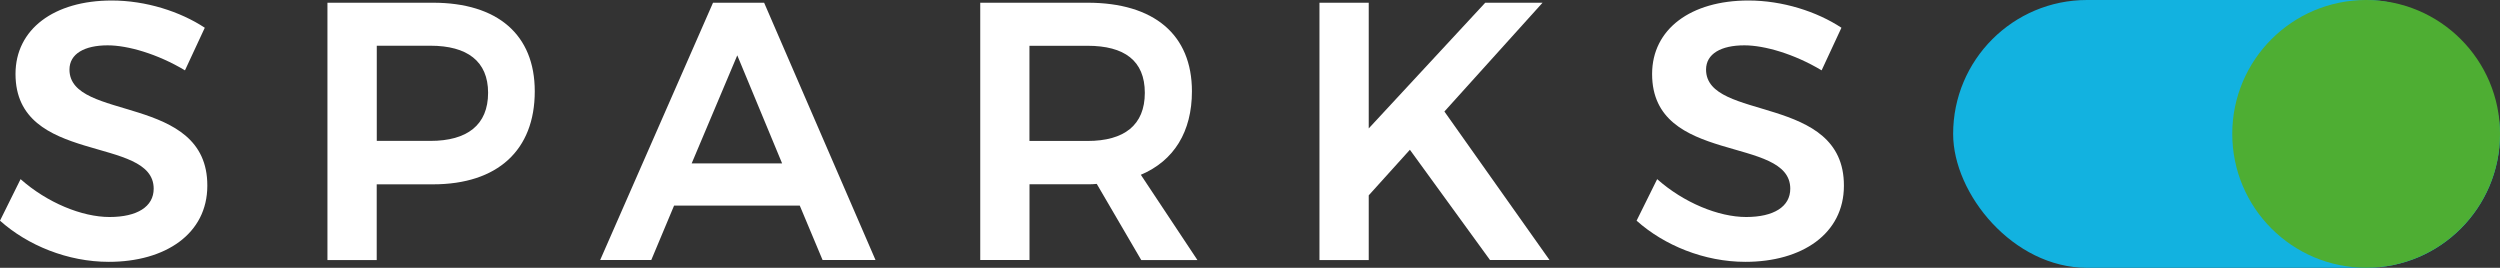
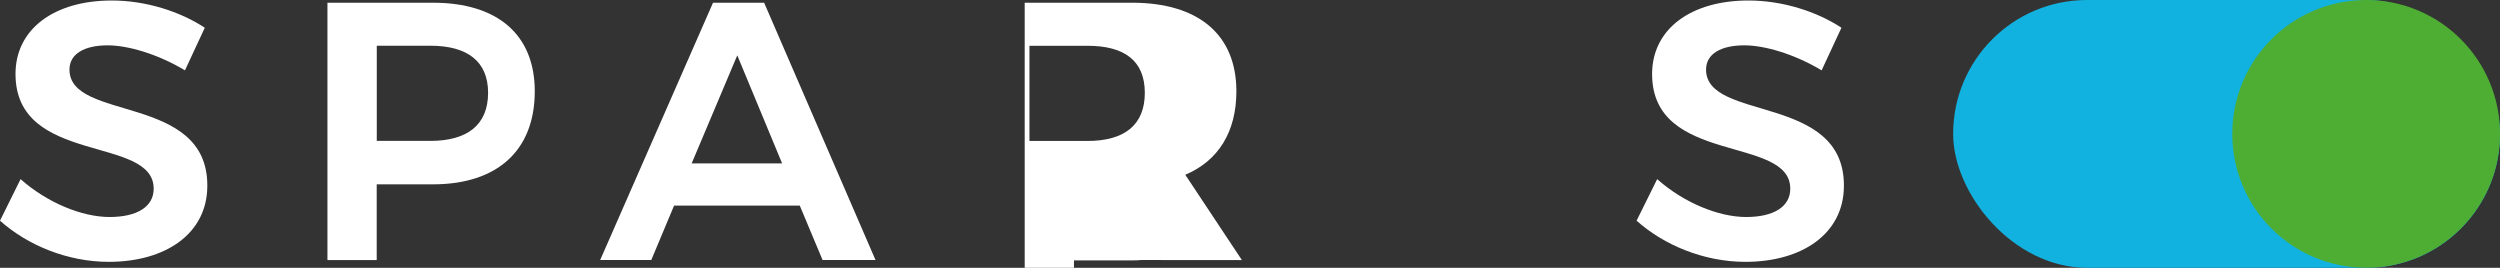
<svg xmlns="http://www.w3.org/2000/svg" id="Calque_1" data-name="Calque 1" viewBox="0 0 394.8 42.29">
  <rect x="0" y="0" width="394.8" height="42.29" fill="#333333" stroke="none" />
  <defs>
    <style>
      .cls-1 {
        fill: #4eae33;
      }

      .cls-1, .cls-2, .cls-3 {
        stroke-width: 0px;
      }

      .cls-2 {
        fill: #12b2e0;
      }

      .cls-3 {
        fill: #fff;
      }
    </style>
  </defs>
  <g>
    <path class="cls-3" d="M17.01,7.16c-3.66,0-6.04,1.33-6.04,3.83,0,8.24,21.83,3.77,21.77,18.34,0,7.6-6.62,12.02-15.56,12.02-6.5,0-12.83-2.61-17.18-6.5l3.25-6.56c4.18,3.71,9.69,5.98,14.05,5.98s6.97-1.63,6.97-4.47c0-8.48-21.82-3.66-21.82-18.11C2.44,4.61,8.53.08,17.65.08c5.4,0,10.8,1.74,14.69,4.3l-3.13,6.73c-4.35-2.61-9.05-3.95-12.19-3.95Z" />
    <path class="cls-3" d="M84.45,14.42c0,9.29-5.86,14.69-16.08,14.69h-8.88v11.96h-7.78V.43h16.66c10.22,0,16.08,5.05,16.08,13.99ZM77.08,14.65c0-4.99-3.31-7.43-9.11-7.43h-8.47v15.03h8.47c5.8,0,9.11-2.5,9.11-7.6Z" />
    <path class="cls-3" d="M126.3,32.47h-19.85l-3.6,8.59h-8.07L112.6.43h8.07l17.59,40.63h-8.36l-3.6-8.59ZM123.51,25.8l-7.08-17.06-7.2,17.06h14.28Z" />
-     <path class="cls-3" d="M180.22,41.06l-7.02-12.02c-.46.06-.93.06-1.45.06h-9.17v11.96h-7.78V.43h16.95c10.51,0,16.48,5.05,16.48,13.99,0,6.39-2.84,10.97-8.07,13.18l8.94,13.47h-8.88ZM162.57,22.26h9.17c5.8,0,9.05-2.5,9.05-7.6s-3.25-7.43-9.05-7.43h-9.17v15.03Z" />
-     <path class="cls-3" d="M235.3,41.06l-12.65-17.41-6.5,7.2v10.22h-7.78V.43h7.78v19.85L234.55.43h9.05l-15.5,17.18,16.6,23.45h-9.4Z" />
+     <path class="cls-3" d="M180.22,41.06c-.46.06-.93.06-1.45.06h-9.17v11.96h-7.78V.43h16.95c10.51,0,16.48,5.05,16.48,13.99,0,6.39-2.84,10.97-8.07,13.18l8.94,13.47h-8.88ZM162.57,22.26h9.17c5.8,0,9.05-2.5,9.05-7.6s-3.25-7.43-9.05-7.43h-9.17v15.03Z" />
    <path class="cls-3" d="M275.46,7.16c-3.66,0-6.04,1.33-6.04,3.83,0,8.24,21.82,3.77,21.77,18.34,0,7.6-6.62,12.02-15.56,12.02-6.5,0-12.83-2.61-17.18-6.5l3.25-6.56c4.18,3.71,9.69,5.98,14.05,5.98s6.97-1.63,6.97-4.47c0-8.48-21.82-3.66-21.82-18.11,0-7.08,6.09-11.61,15.21-11.61,5.4,0,10.8,1.74,14.69,4.3l-3.13,6.73c-4.35-2.61-9.05-3.95-12.19-3.95Z" />
  </g>
  <rect class="cls-2" x="308.44" y="0" width="86.36" height="42.29" rx="21.14" ry="21.14" />
  <circle class="cls-1" cx="373.66" cy="21.14" r="21.14" />
</svg>